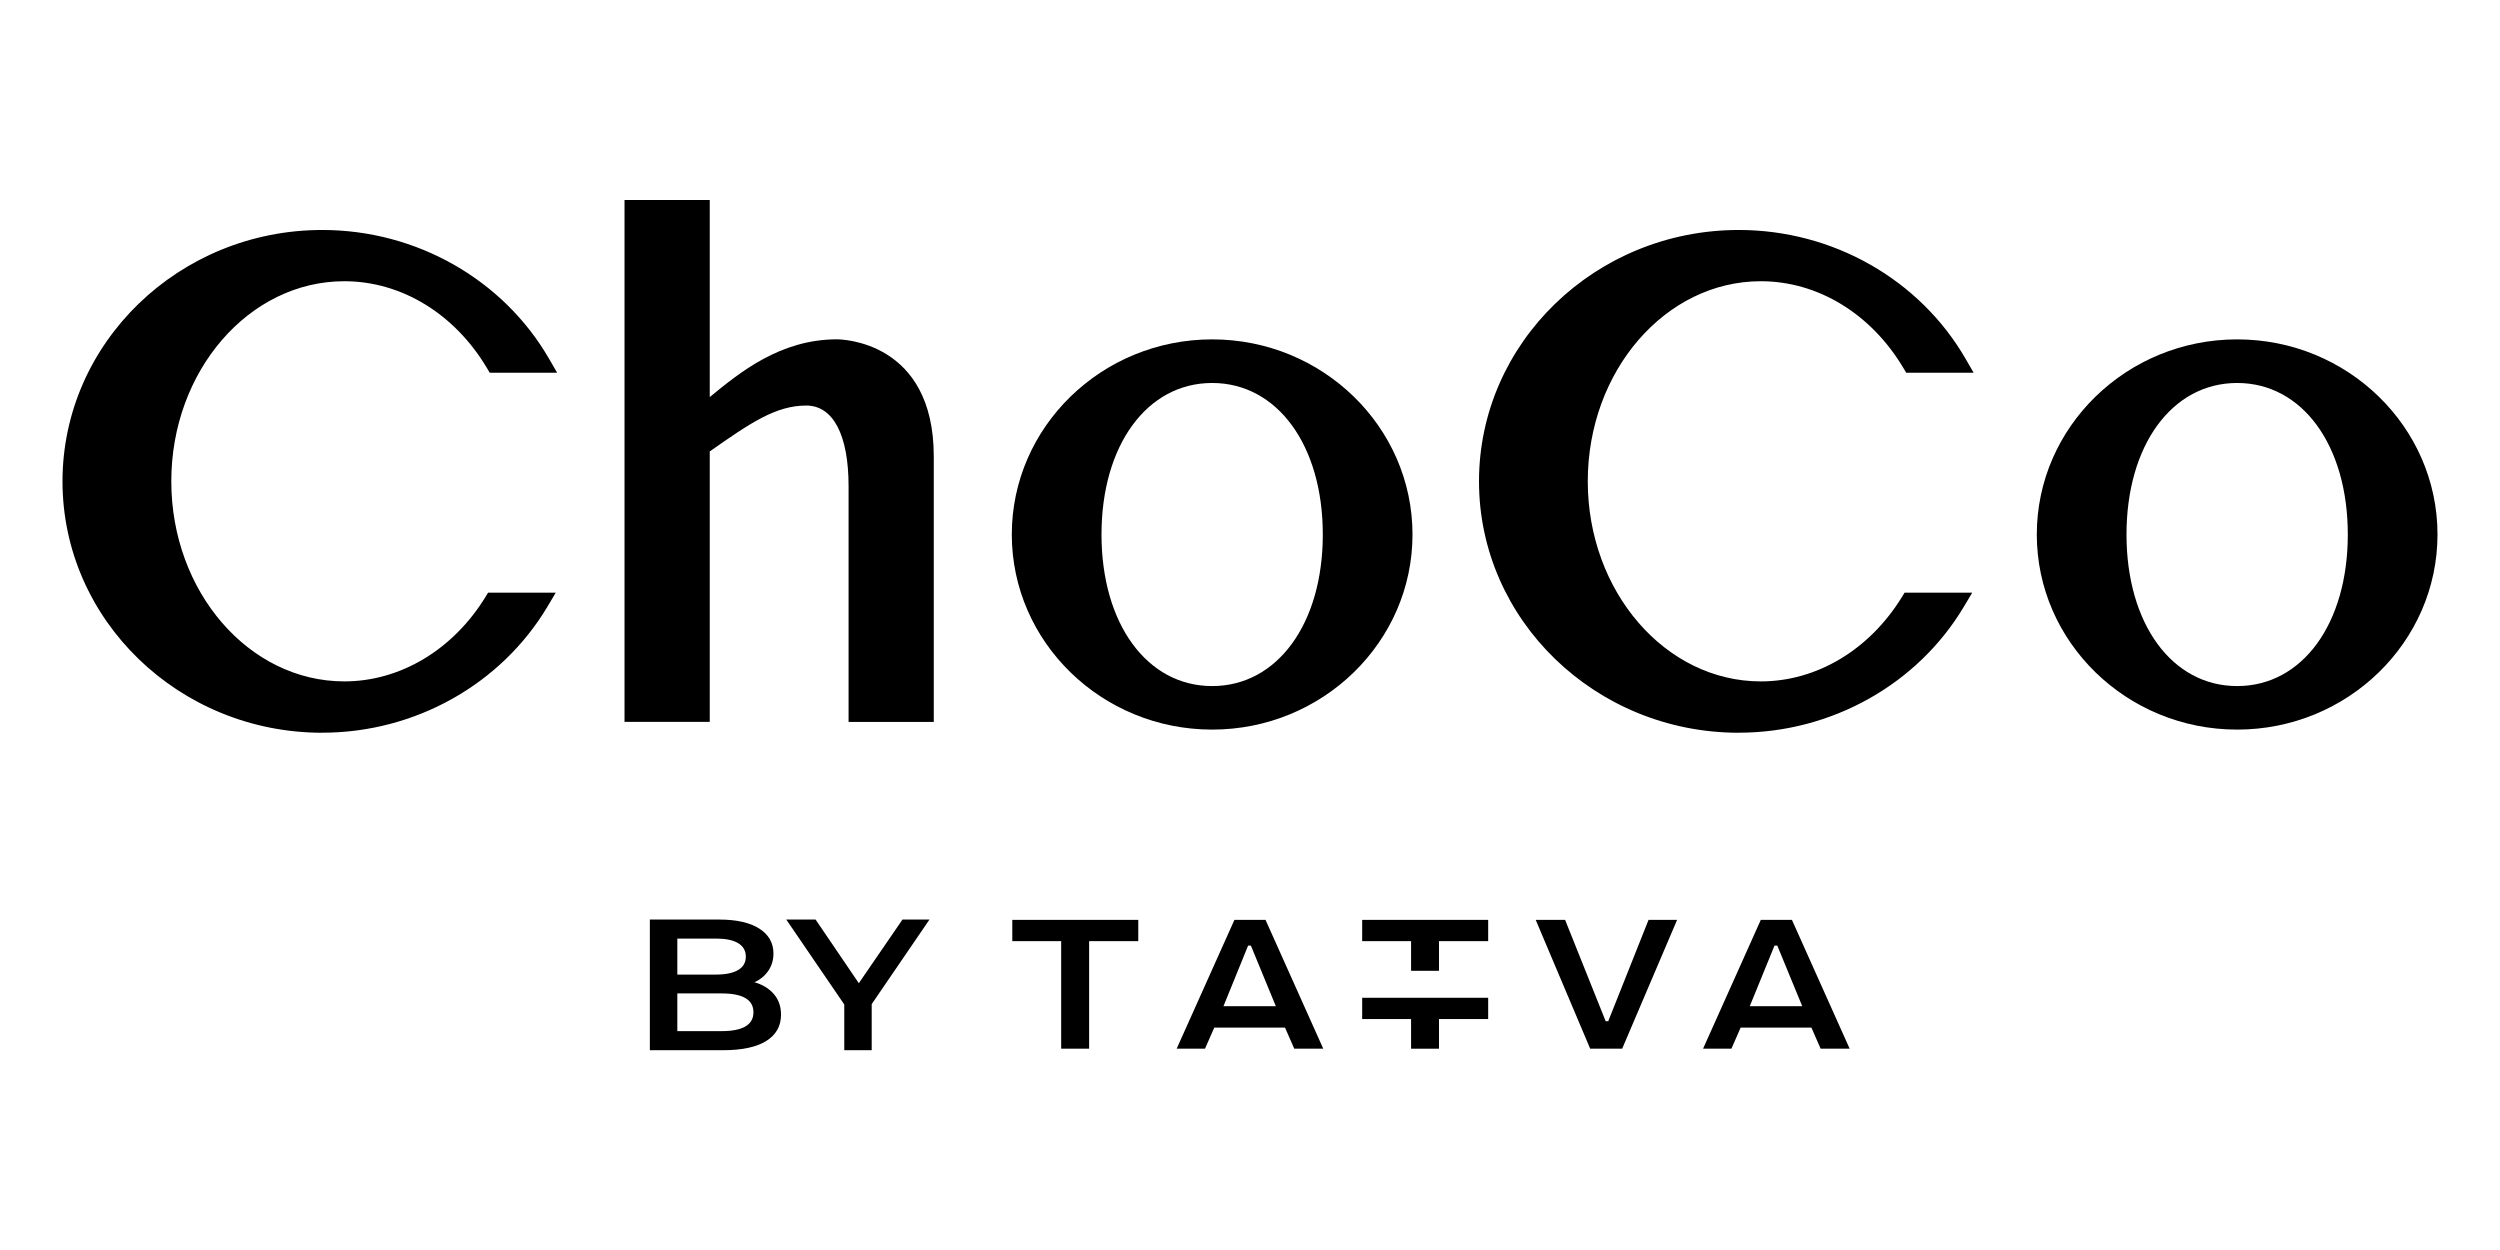
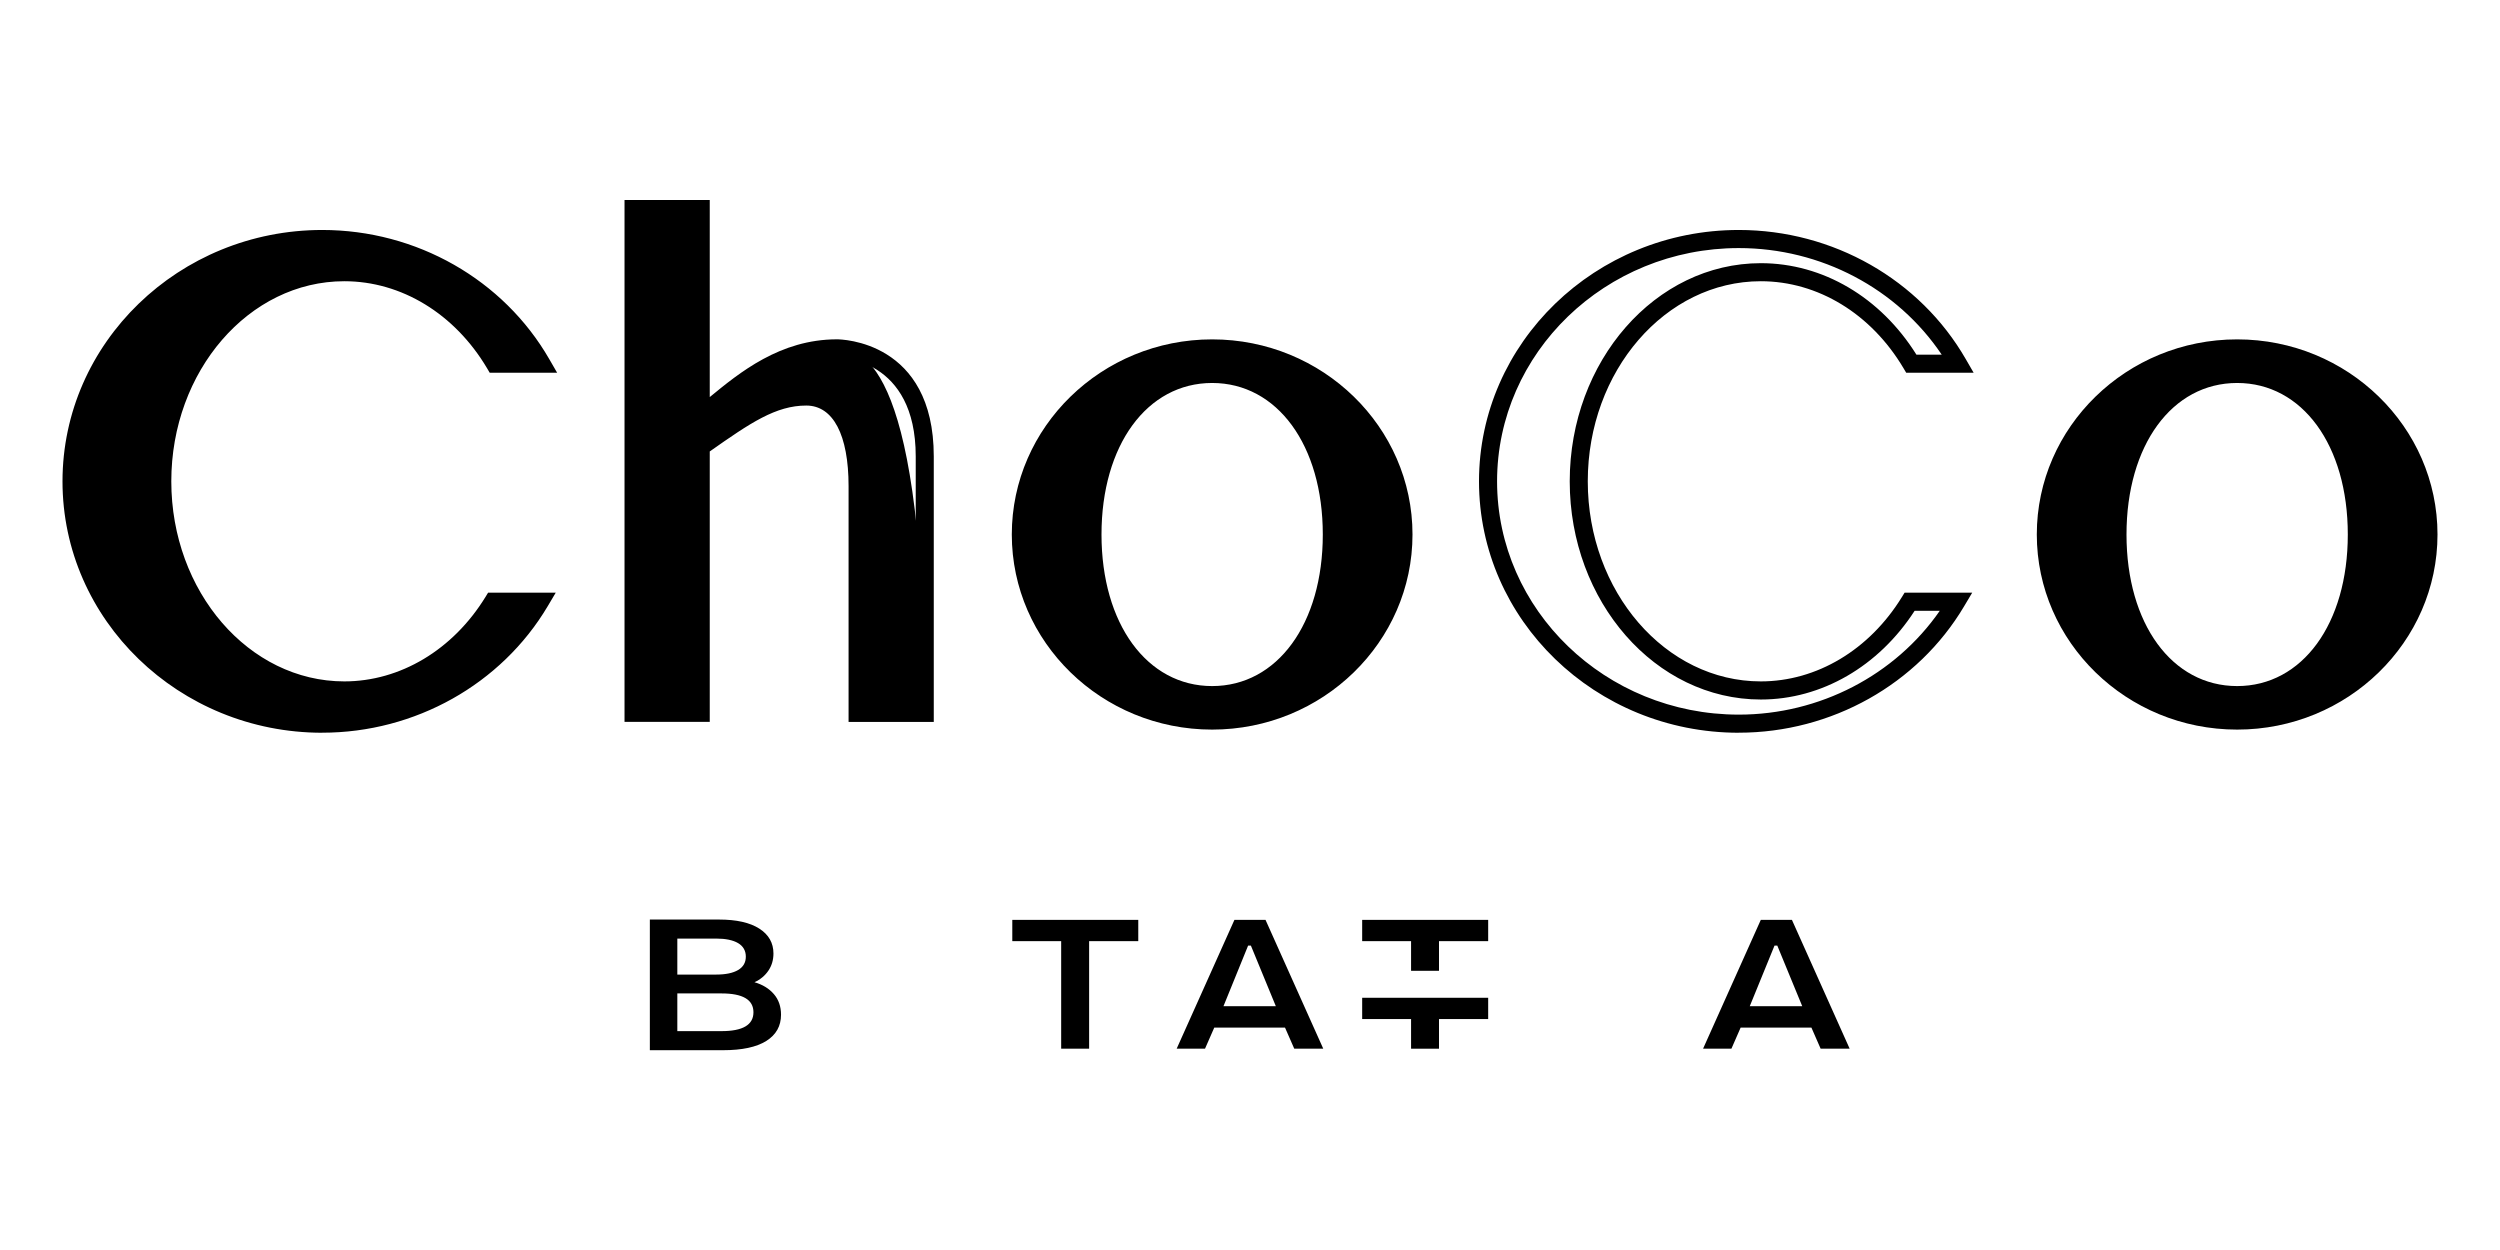
<svg xmlns="http://www.w3.org/2000/svg" width="100" height="50" viewBox="0 0 100 50" fill="none">
-   <path d="M33.478 13.935C30.95 13.935 29.252 15.7 28.028 16.638V8.362H25.343V28.515H28.028V17.871C29.797 16.625 30.886 15.861 32.251 15.861C33.057 15.861 34.304 16.436 34.304 19.445V28.515H36.988V18.255C36.988 14.657 34.554 13.934 33.477 13.934L33.478 13.935Z" fill="black" />
+   <path d="M33.478 13.935C30.95 13.935 29.252 15.7 28.028 16.638V8.362H25.343V28.515H28.028V17.871C29.797 16.625 30.886 15.861 32.251 15.861C33.057 15.861 34.304 16.436 34.304 19.445V28.515H36.988C36.988 14.657 34.554 13.934 33.477 13.934L33.478 13.935Z" fill="black" />
  <path d="M37.351 28.877H33.943V19.445C33.943 17.398 33.327 16.222 32.251 16.222C31.036 16.222 30.021 16.911 28.39 18.058V28.875H24.981V8H28.39V15.883C29.577 14.908 31.203 13.573 33.478 13.573C33.636 13.573 37.351 13.626 37.351 18.256V28.877ZM34.667 28.153H36.629V18.255C36.629 14.341 33.608 14.296 33.479 14.296C31.462 14.296 30.013 15.487 28.848 16.444C28.639 16.616 28.44 16.779 28.25 16.924L27.669 17.371V8.723H25.706V28.153H27.669V17.683L27.822 17.574C29.598 16.324 30.772 15.499 32.254 15.499C32.98 15.499 34.668 15.883 34.668 19.445V28.153H34.667Z" fill="black" />
  <path d="M48.486 13.937C44.259 13.937 40.833 17.269 40.833 21.38C40.833 25.49 44.259 28.823 48.486 28.823C52.713 28.823 56.14 25.49 56.14 21.38C56.14 17.269 52.713 13.937 48.486 13.937ZM48.486 27.804C45.517 27.804 43.699 24.928 43.699 21.38C43.699 17.831 45.517 14.956 48.486 14.956C51.456 14.956 53.274 17.831 53.274 21.38C53.274 24.928 51.456 27.804 48.486 27.804Z" fill="black" />
  <path d="M48.486 29.184C44.067 29.184 40.472 25.683 40.472 21.38C40.472 17.076 44.067 13.575 48.486 13.575C52.905 13.575 56.5 17.076 56.5 21.38C56.5 25.683 52.905 29.184 48.486 29.184ZM48.486 14.298C44.465 14.298 41.194 17.474 41.194 21.38C41.194 25.285 44.464 28.461 48.486 28.461C52.508 28.461 55.778 25.285 55.778 21.38C55.778 17.474 52.508 14.298 48.486 14.298ZM48.486 28.165C45.454 28.165 43.337 25.375 43.337 21.38C43.337 17.384 45.454 14.594 48.486 14.594C51.518 14.594 53.635 17.384 53.635 21.38C53.635 25.375 51.518 28.165 48.486 28.165ZM48.486 15.319C45.879 15.319 44.06 17.811 44.06 21.381C44.06 24.951 45.881 27.443 48.486 27.443C51.091 27.443 52.912 24.951 52.912 21.381C52.912 17.811 51.092 15.319 48.486 15.319Z" fill="black" />
  <path d="M89.486 13.937C85.259 13.937 81.832 17.269 81.832 21.38C81.832 25.49 85.259 28.823 89.486 28.823C93.713 28.823 97.139 25.49 97.139 21.38C97.139 17.269 93.713 13.937 89.486 13.937ZM89.486 27.804C86.516 27.804 84.698 24.928 84.698 21.38C84.698 17.831 86.516 14.956 89.486 14.956C92.455 14.956 94.273 17.831 94.273 21.38C94.273 24.928 92.455 27.804 89.486 27.804Z" fill="black" />
  <path d="M89.486 29.184C85.067 29.184 81.472 25.683 81.472 21.38C81.472 17.076 85.067 13.575 89.486 13.575C93.905 13.575 97.5 17.076 97.5 21.38C97.5 25.683 93.905 29.184 89.486 29.184ZM89.486 14.298C85.466 14.298 82.194 17.474 82.194 21.38C82.194 25.285 85.464 28.461 89.486 28.461C93.507 28.461 96.778 25.285 96.778 21.38C96.778 17.474 93.507 14.298 89.486 14.298ZM89.486 28.165C86.454 28.165 84.337 25.375 84.337 21.38C84.337 17.384 86.454 14.594 89.486 14.594C92.518 14.594 94.635 17.384 94.635 21.38C94.635 25.375 92.518 28.165 89.486 28.165ZM89.486 15.319C86.879 15.319 85.06 17.811 85.06 21.381C85.06 24.951 86.879 27.443 89.486 27.443C92.092 27.443 93.912 24.951 93.912 21.381C93.912 17.811 92.092 15.319 89.486 15.319Z" fill="black" />
  <path d="M19.726 24.071C18.408 26.218 16.233 27.621 13.773 27.621C9.75 27.621 6.49 23.875 6.49 19.255C6.49 14.636 9.751 10.889 13.773 10.889C16.276 10.889 18.483 12.34 19.794 14.549H21.658C19.945 11.574 16.661 9.561 12.89 9.561C7.353 9.561 2.862 13.901 2.862 19.255C2.862 24.61 7.353 28.948 12.892 28.948C16.616 28.948 19.864 26.985 21.593 24.071H19.726Z" fill="black" />
  <path d="M12.891 29.31C7.162 29.31 2.5 24.8 2.5 19.255C2.5 13.711 7.162 9.199 12.891 9.199C16.657 9.199 20.137 11.18 21.972 14.367L22.285 14.909H19.588L19.484 14.732C18.189 12.55 16.054 11.249 13.773 11.249C9.956 11.249 6.852 14.84 6.852 19.253C6.852 23.665 9.956 27.256 13.773 27.256C16.008 27.256 18.119 25.994 19.418 23.88L19.523 23.708H22.229L21.905 24.254C20.053 27.372 16.6 29.308 12.891 29.308V29.31ZM12.891 9.923C7.561 9.923 3.224 14.109 3.224 19.255C3.224 24.402 7.561 28.587 12.891 28.587C16.123 28.587 19.146 27.01 20.932 24.433H19.926C18.487 26.659 16.2 27.982 13.774 27.982C9.559 27.982 6.129 24.067 6.129 19.255C6.129 14.444 9.557 10.527 13.773 10.527C16.249 10.527 18.561 11.89 19.997 14.187H21.008C19.232 11.542 16.179 9.923 12.89 9.923H12.891Z" fill="black" />
-   <path d="M76.387 24.071C75.069 26.218 72.894 27.621 70.434 27.621C66.411 27.621 63.151 23.875 63.151 19.256C63.151 14.636 66.412 10.89 70.434 10.89C72.937 10.89 75.144 12.341 76.455 14.55H78.319C76.606 11.575 73.322 9.562 69.551 9.562C64.012 9.562 59.522 13.902 59.522 19.256C59.522 24.609 64.012 28.949 69.551 28.949C73.276 28.949 76.524 26.985 78.253 24.071H76.386H76.387Z" fill="black" />
  <path d="M69.551 29.31C63.821 29.31 59.16 24.8 59.16 19.255C59.16 13.711 63.821 9.199 69.551 9.199C73.317 9.199 76.797 11.18 78.632 14.367L78.945 14.909H76.248L76.143 14.732C74.849 12.55 72.714 11.249 70.432 11.249C66.616 11.249 63.511 14.84 63.511 19.253C63.511 23.665 66.616 27.256 70.432 27.256C72.668 27.256 74.779 25.994 76.077 23.88L76.183 23.708H78.888L78.563 24.254C76.712 27.372 73.259 29.308 69.55 29.308L69.551 29.31ZM69.551 9.923C64.22 9.923 59.883 14.109 59.883 19.254C59.883 24.399 64.22 28.585 69.551 28.585C72.783 28.585 75.805 27.009 77.592 24.431H76.586C75.147 26.657 72.86 27.981 70.434 27.981C66.218 27.981 62.789 24.066 62.789 19.254C62.789 14.443 66.218 10.527 70.434 10.527C72.91 10.527 75.222 11.89 76.657 14.187H77.669C75.893 11.542 72.84 9.923 69.551 9.923Z" fill="black" />
  <path d="M45.531 36.795V37.646H43.565V41.947H42.447V37.646H40.492V36.795H45.531Z" fill="black" />
  <path d="M52.93 41.947H51.77L51.401 41.105H48.57L48.201 41.947H47.067L49.377 36.795H50.621L52.93 41.947ZM51.033 40.247L50.036 37.825H49.924L48.939 40.247H51.034H51.033Z" fill="black" />
  <path d="M59.527 36.795V37.646H57.56V38.832H56.443V37.646H54.487V36.795H59.527Z" fill="black" />
  <path d="M59.527 39.911V40.762H57.56V41.948H56.443V40.762H54.487V39.911H59.527Z" fill="black" />
-   <path d="M61.428 36.795H62.604L64.227 40.849H64.329L65.942 36.795H67.084L64.887 41.947H63.607L61.428 36.795Z" fill="black" />
  <path d="M73.986 41.947H72.825L72.457 41.105H69.625L69.257 41.947H68.123L70.432 36.795H71.677L73.986 41.947ZM72.089 40.247L71.092 37.825H70.98L69.991 40.247H72.089Z" fill="black" />
  <path d="M30.955 39.764C31.146 39.985 31.241 40.261 31.241 40.589C31.241 41.042 31.044 41.392 30.651 41.639C30.257 41.885 29.683 42.008 28.929 42.008H25.994V36.782H28.761C29.458 36.782 29.995 36.903 30.372 37.144C30.749 37.385 30.938 37.718 30.938 38.14C30.938 38.399 30.87 38.628 30.735 38.827C30.6 39.026 30.415 39.181 30.179 39.289C30.505 39.383 30.763 39.542 30.955 39.764ZM27.093 37.543V38.983H28.644C29.027 38.983 29.32 38.922 29.526 38.8C29.731 38.678 29.833 38.501 29.833 38.266C29.833 38.032 29.731 37.848 29.526 37.726C29.32 37.604 29.026 37.543 28.644 37.543H27.093ZM30.138 40.491C30.138 39.989 29.714 39.737 28.864 39.737H27.093V41.245H28.864C29.714 41.245 30.138 40.993 30.138 40.491Z" fill="black" />
-   <path d="M34.868 40.164V42.008H33.771V40.18L31.451 36.782H32.623L34.353 39.328L36.099 36.782H37.179L34.868 40.164Z" fill="black" />
</svg>